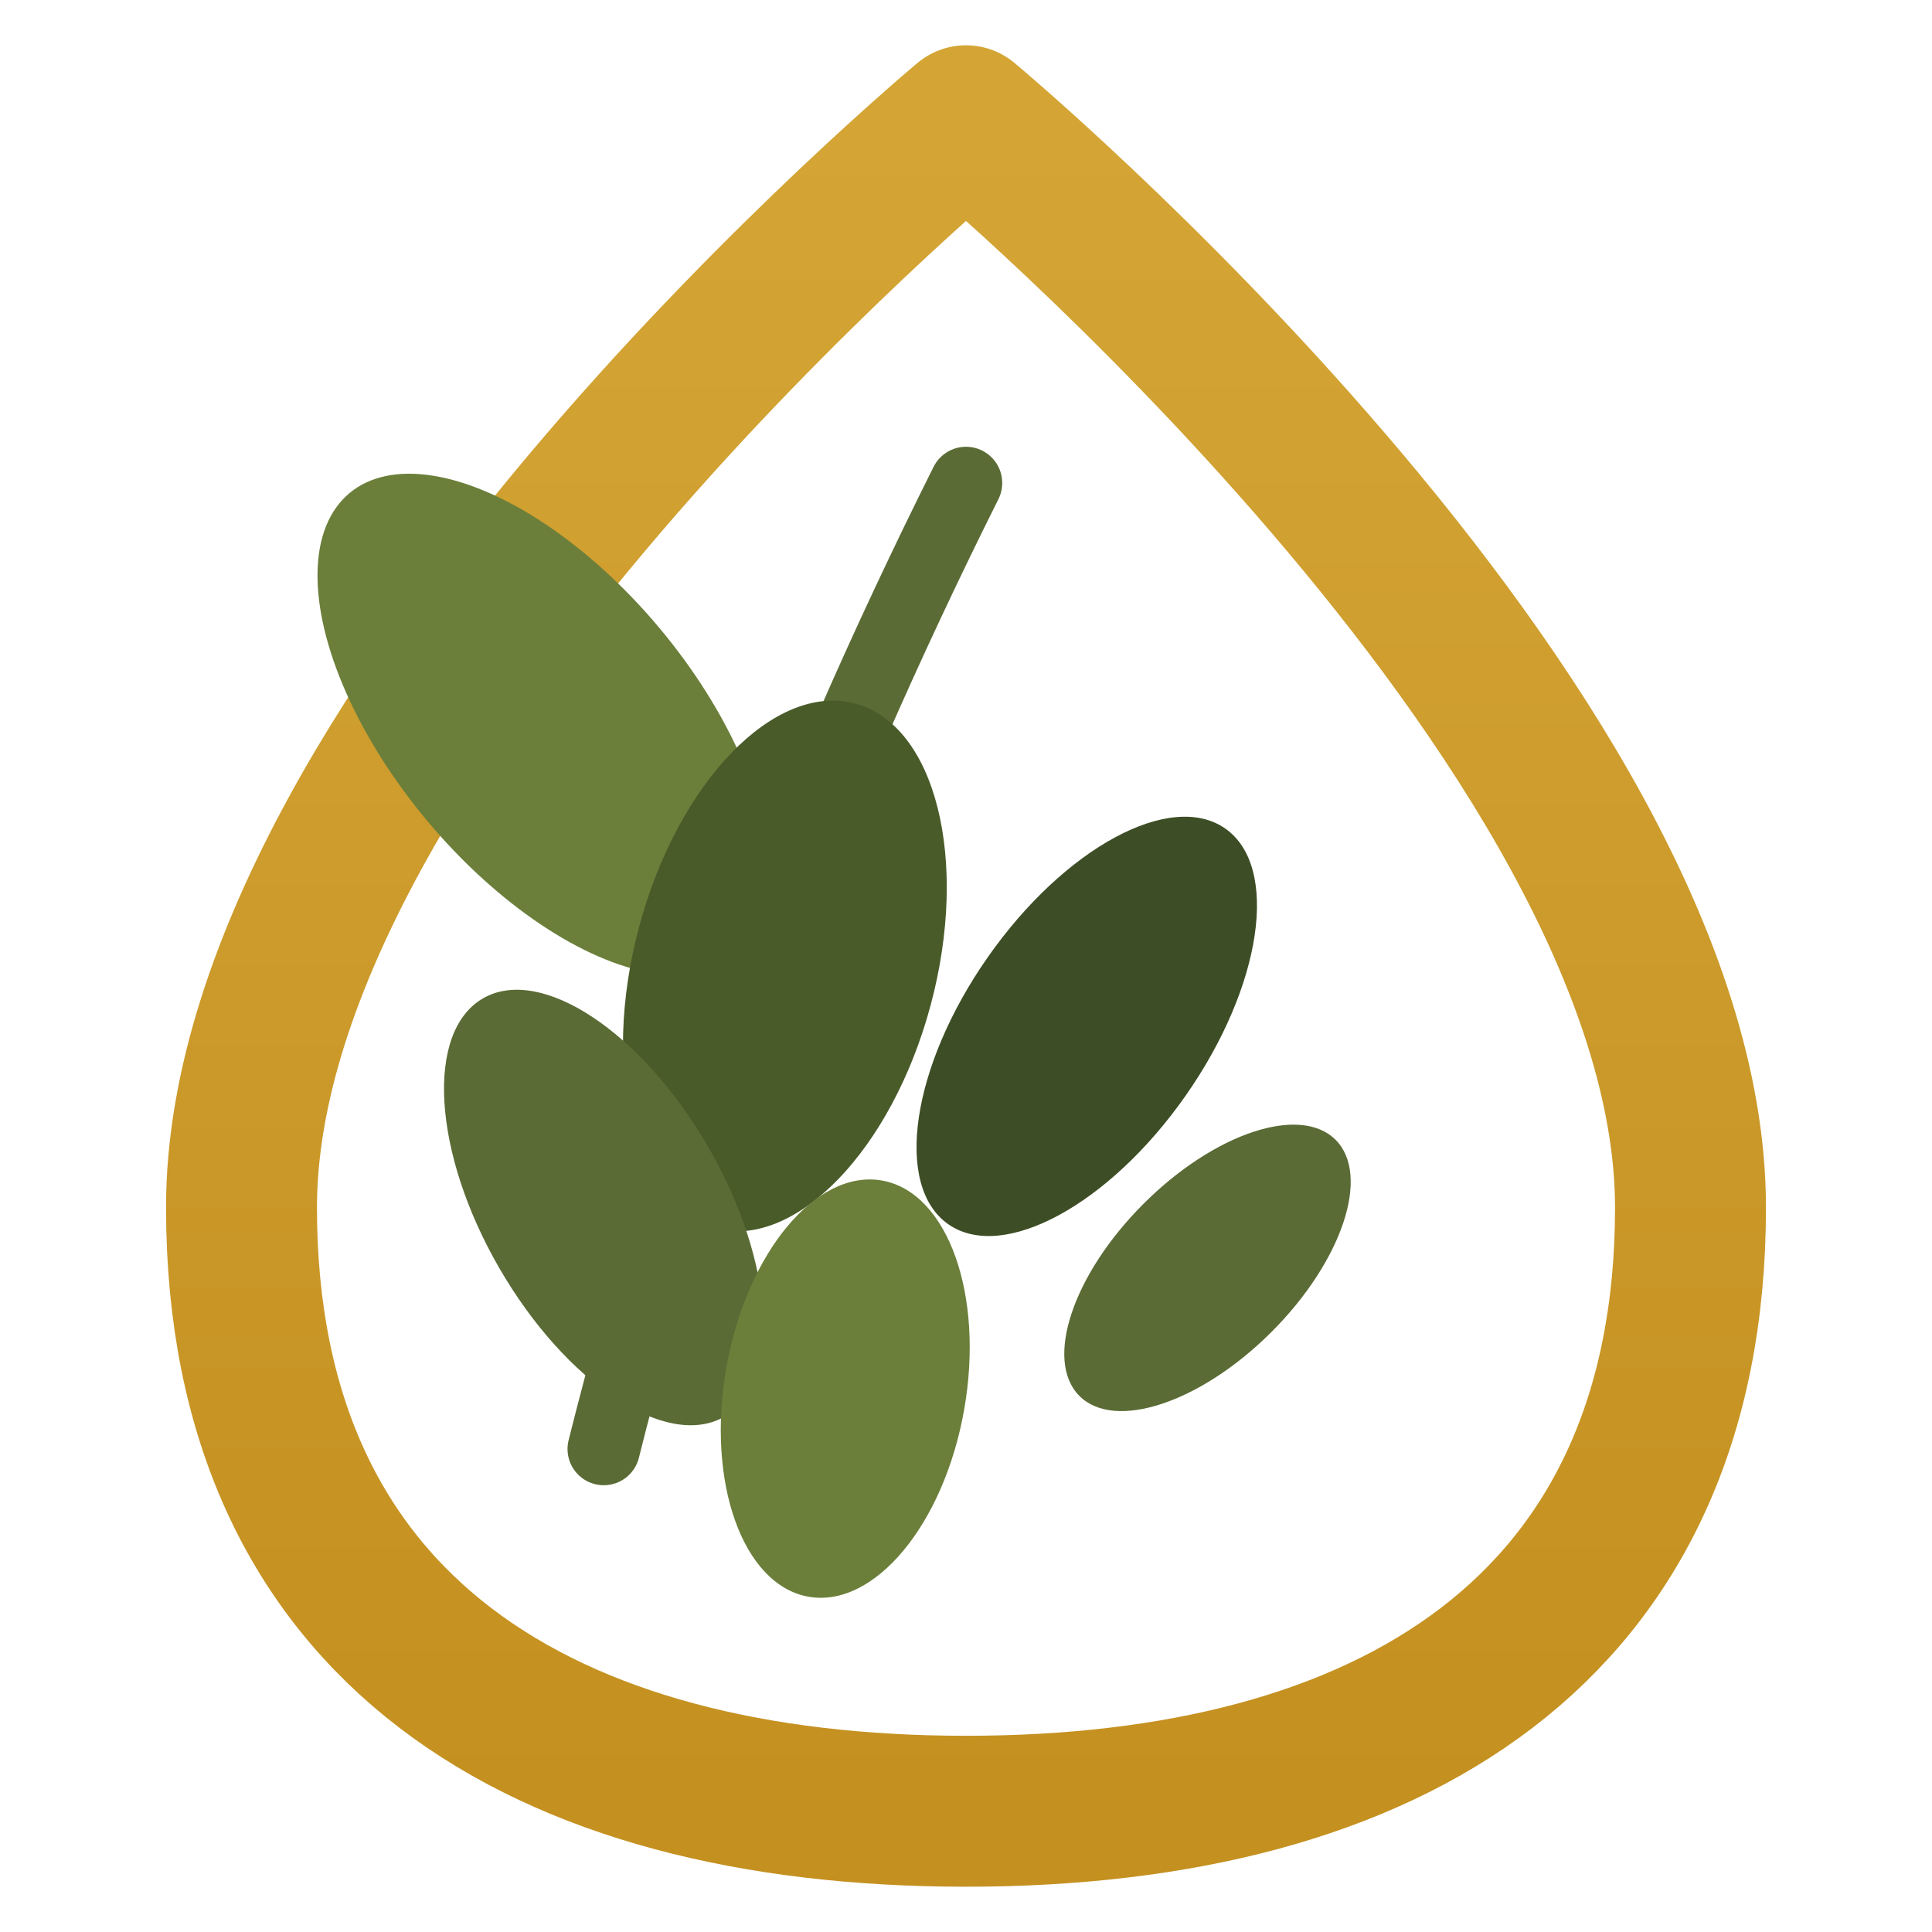
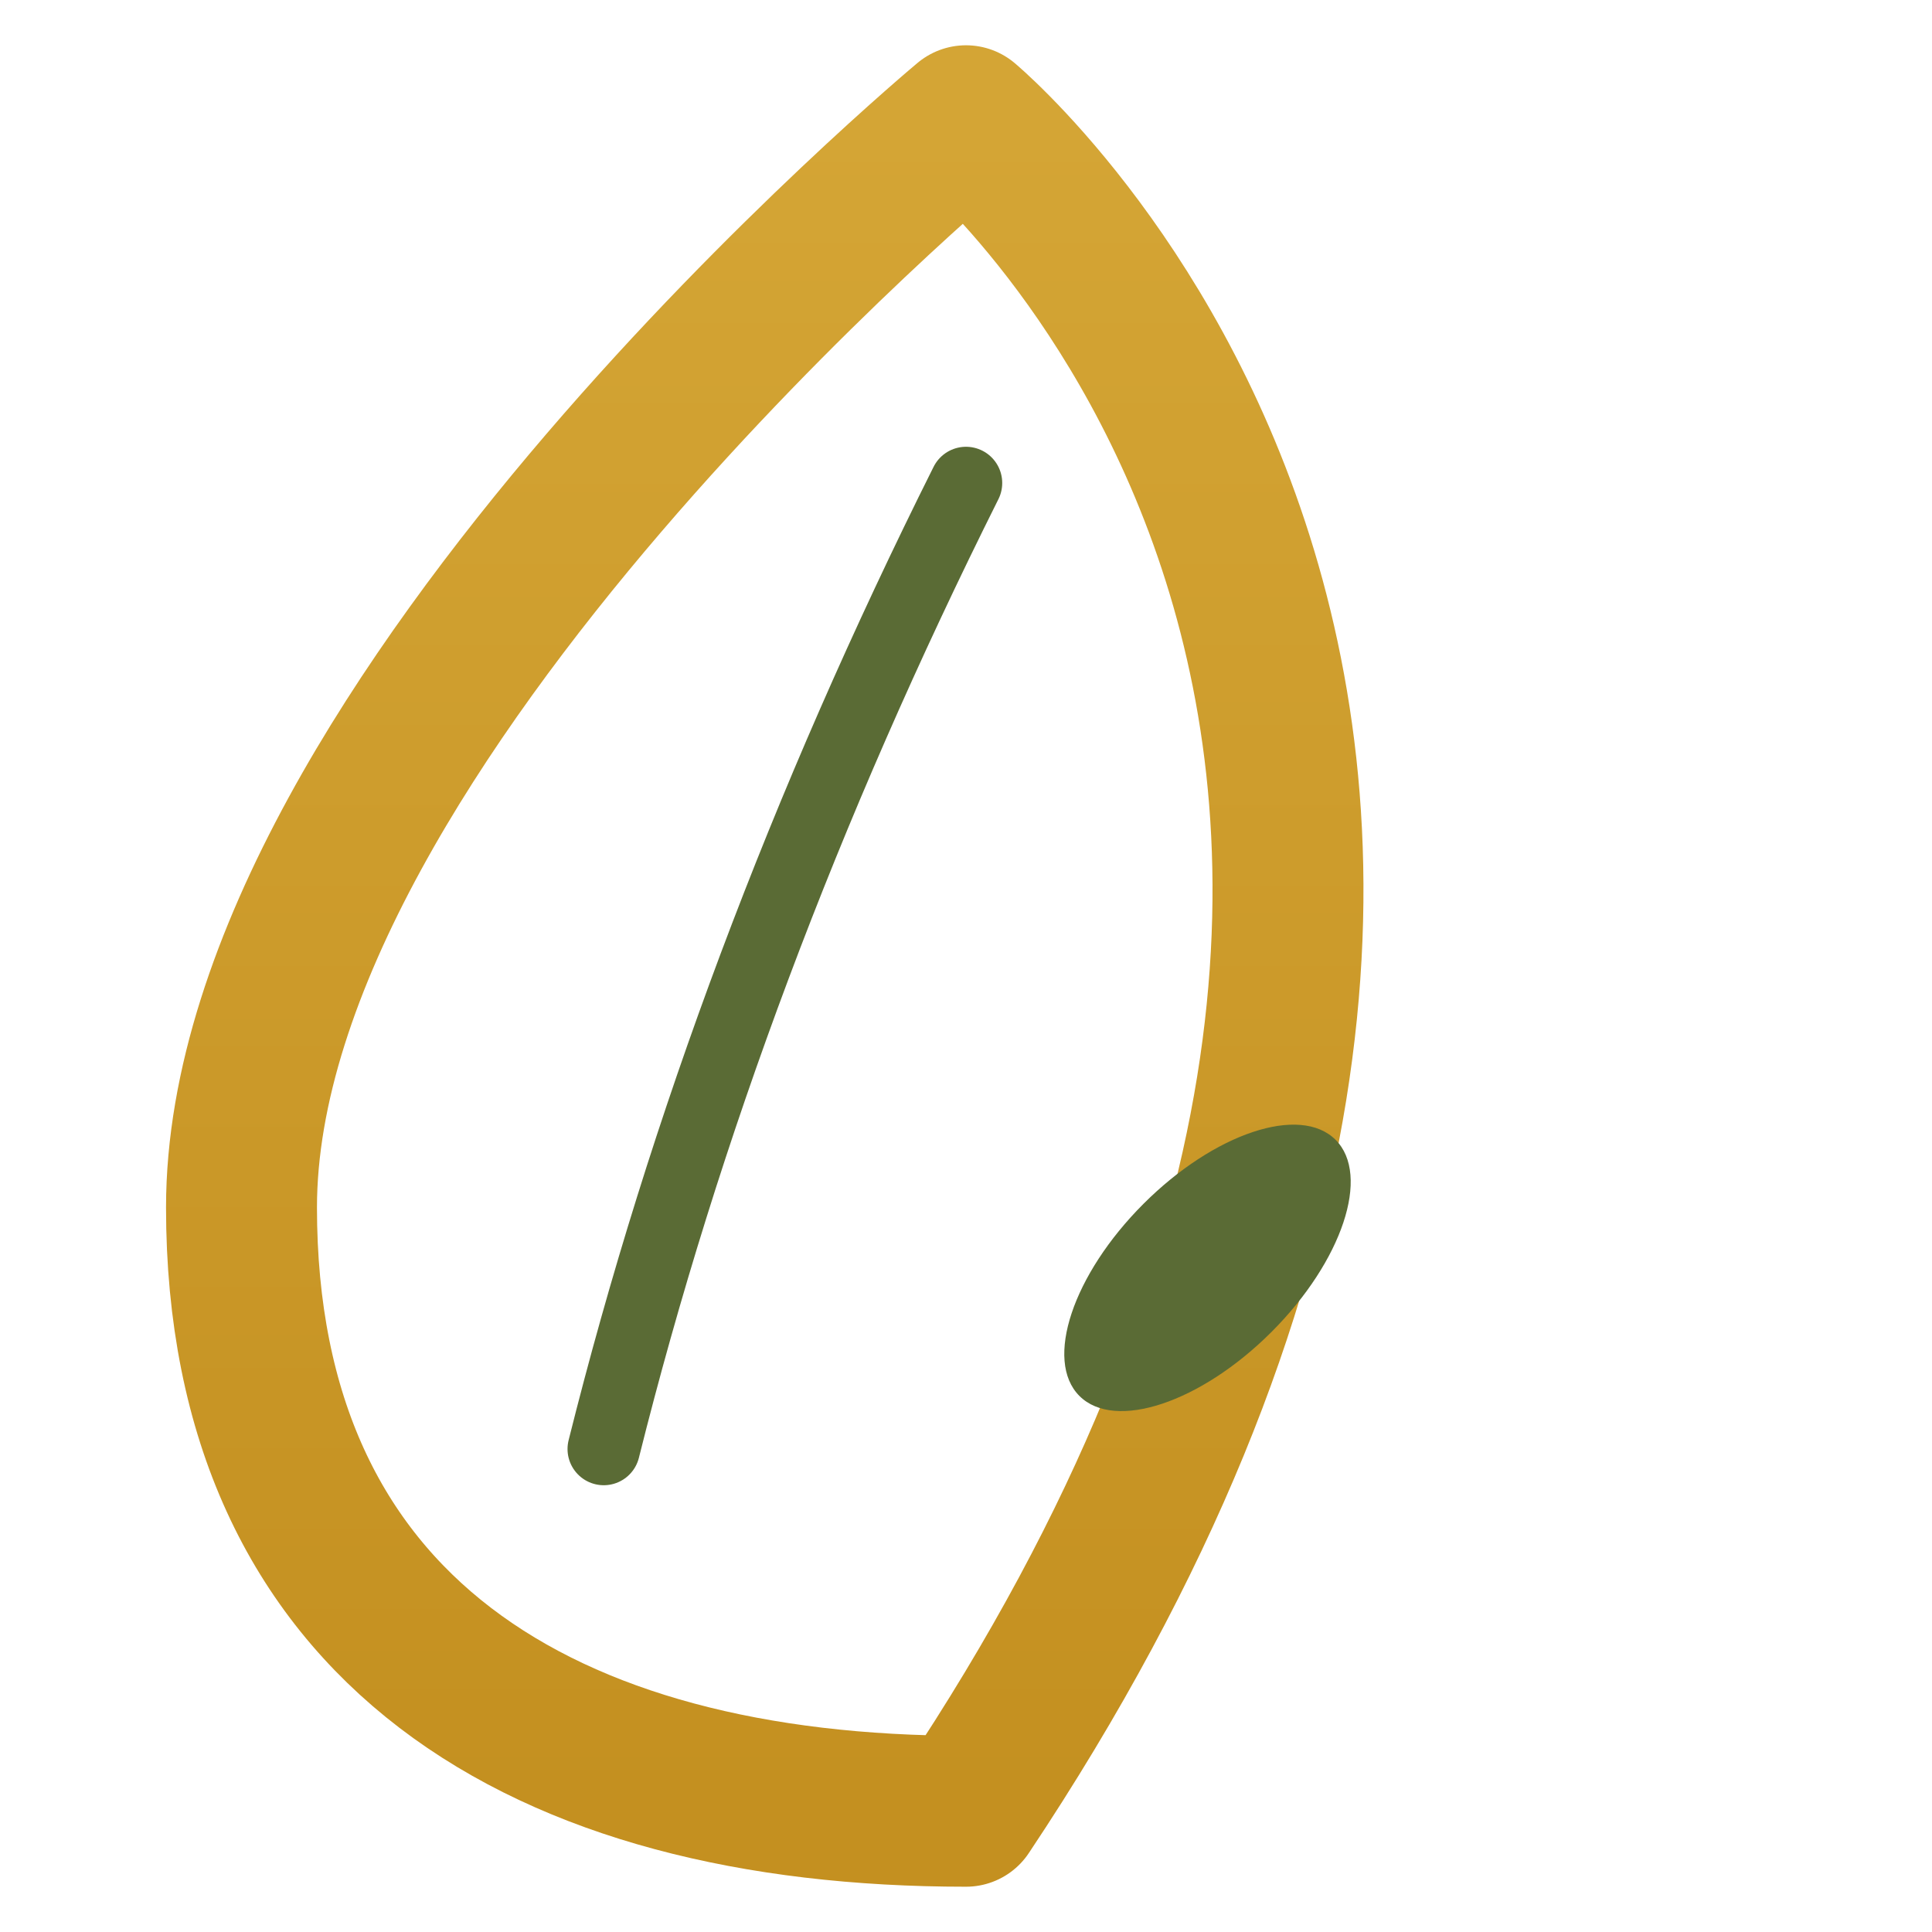
<svg xmlns="http://www.w3.org/2000/svg" viewBox="0 0 32 32" width="32" height="32">
  <defs>
    <linearGradient id="favDropGradient" x1="0%" y1="0%" x2="0%" y2="100%">
      <stop offset="0%" stop-color="#d4a535" />
      <stop offset="100%" stop-color="#c49020" />
    </linearGradient>
  </defs>
-   <path d="M16 2 C16 2 4 12 4 20 C4 27 9 30 16 30 C23 30 28 27 28 20 C28 12 16 2 16 2 Z" fill="none" stroke="url(#favDropGradient)" stroke-width="2.5" stroke-linecap="round" stroke-linejoin="round" />
+   <path d="M16 2 C16 2 4 12 4 20 C4 27 9 30 16 30 C28 12 16 2 16 2 Z" fill="none" stroke="url(#favDropGradient)" stroke-width="2.5" stroke-linecap="round" stroke-linejoin="round" />
  <path d="M16 8 Q12 16 10 24" fill="none" stroke="#5a6b35" stroke-width="1.2" stroke-linecap="round" />
-   <ellipse cx="9" cy="12" rx="2.5" ry="5" fill="#6b7f3a" transform="rotate(-40 9 12)" />
-   <ellipse cx="13" cy="16" rx="2.5" ry="4.5" fill="#4a5b2a" transform="rotate(15 13 16)" />
-   <ellipse cx="10" cy="20" rx="2" ry="4" fill="#5a6b35" transform="rotate(-30 10 20)" />
-   <ellipse cx="14" cy="23" rx="2" ry="3.5" fill="#6b7f3a" transform="rotate(10 14 23)" />
-   <ellipse cx="18" cy="17" rx="2" ry="4" fill="#3d4d25" transform="rotate(35 18 17)" />
  <ellipse cx="20" cy="21" rx="1.5" ry="3" fill="#5a6b35" transform="rotate(45 20 21)" />
</svg>